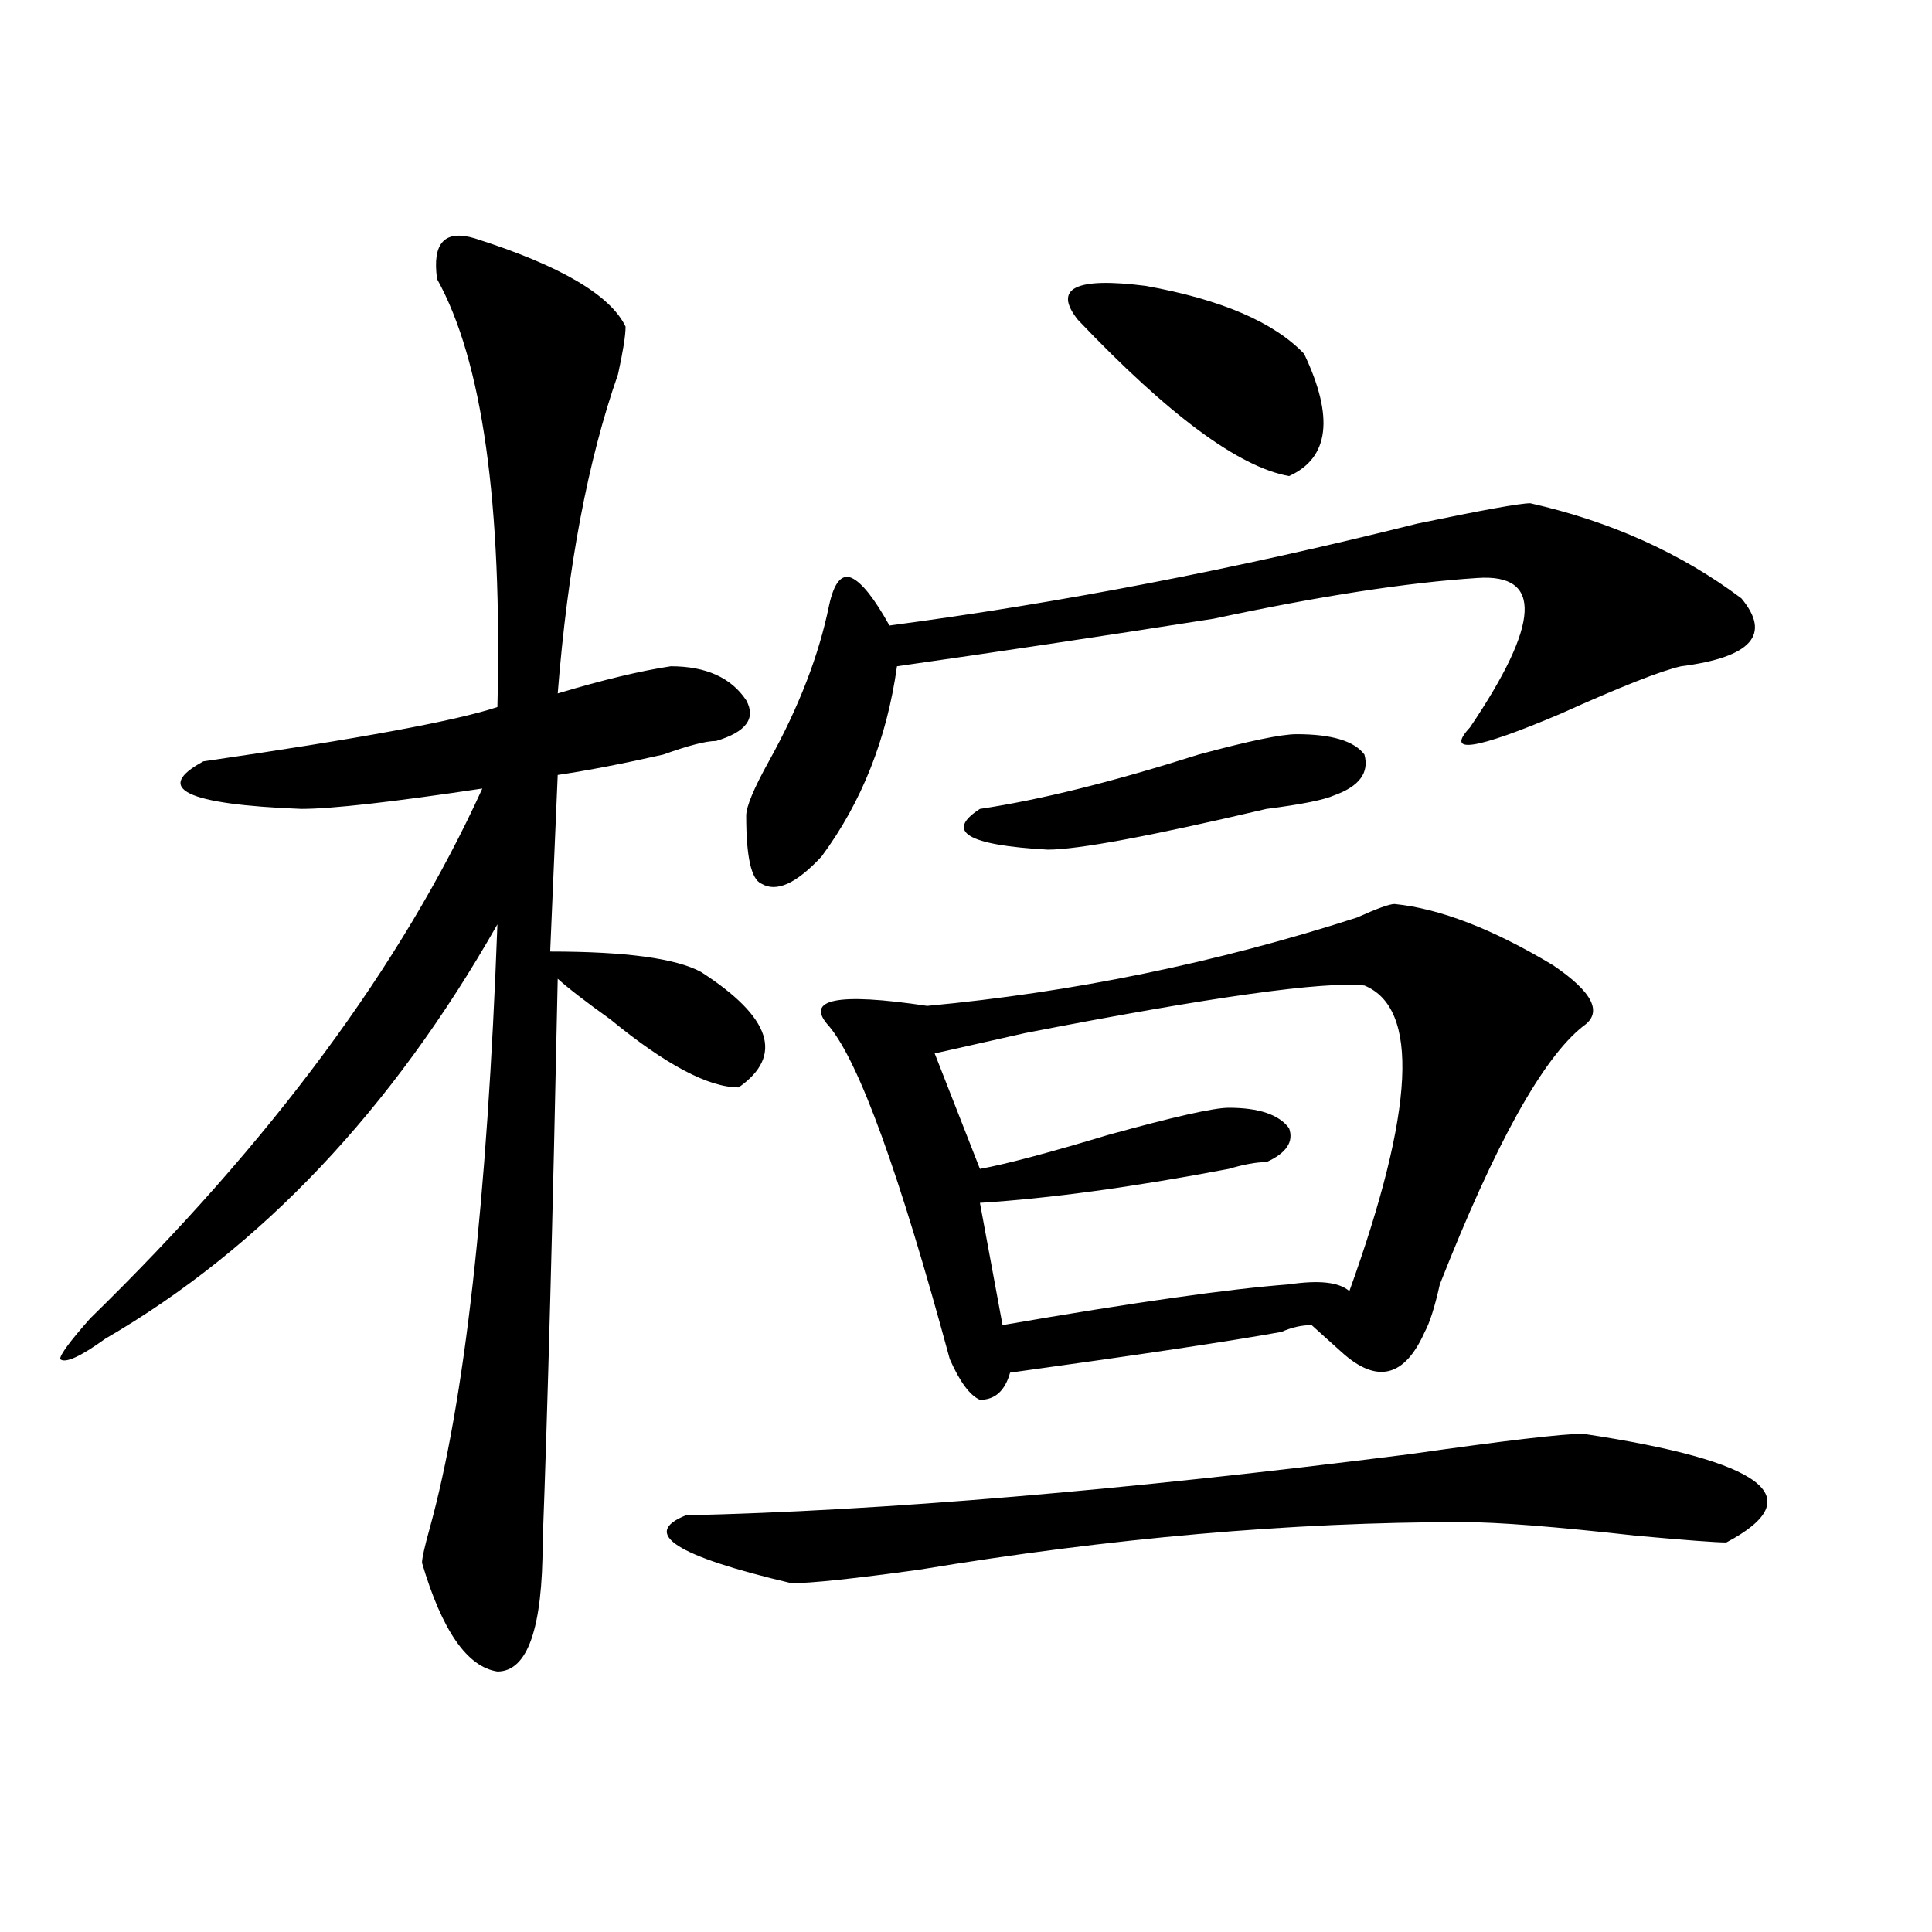
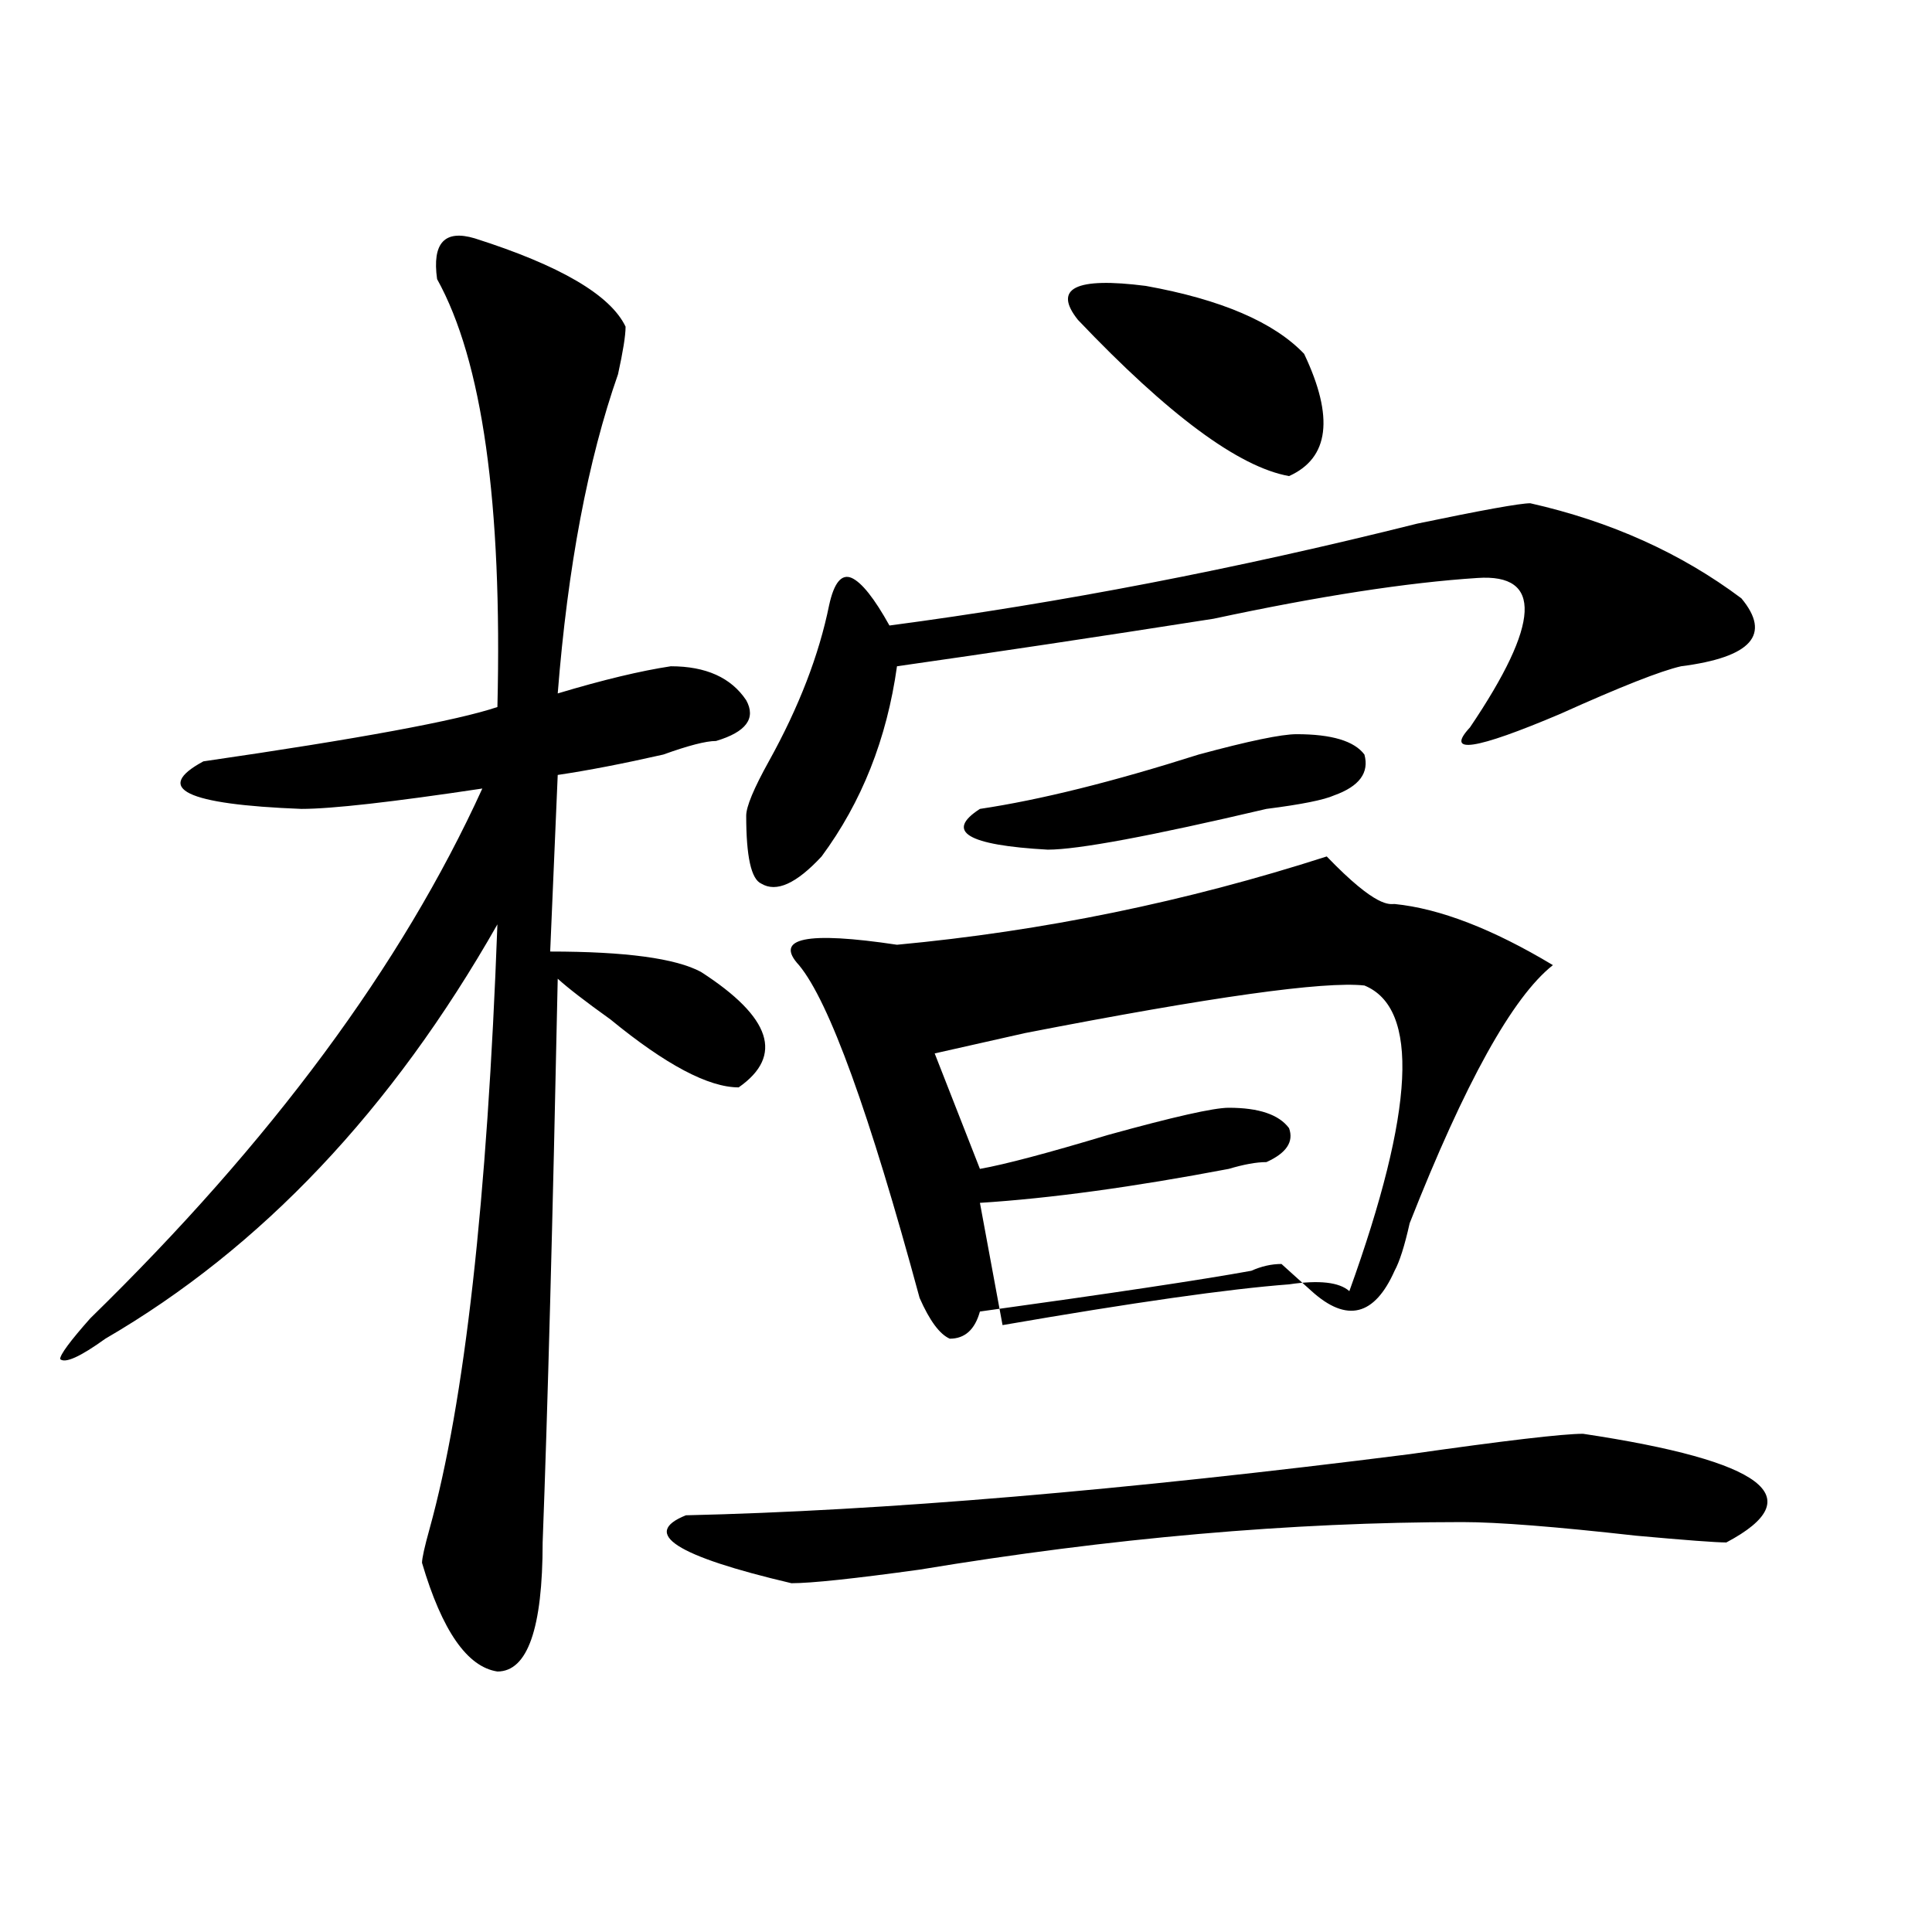
<svg xmlns="http://www.w3.org/2000/svg" version="1.1" id="图层_1" x="0px" y="0px" width="1000px" height="1000px" viewBox="0 0 1000 1000" enable-background="new 0 0 1000 1000" xml:space="preserve">
-   <path d="M245.75,123.375c44.206,14.063,70.242,29.333,78.047,45.703c0,4.724-1.341,12.909-3.902,24.609  c-15.609,44.55-26.036,99.646-31.219,165.234c23.414-7.031,42.926-11.7,58.535-14.063c18.171,0,31.219,5.878,39.023,17.578  c5.183,9.394,0,16.425-15.609,21.094c-5.243,0-14.329,2.362-27.316,7.031c-20.853,4.724-39.023,8.239-54.633,10.547l-3.902,91.406  c39.023,0,64.999,3.516,78.047,10.547c36.401,23.456,42.926,43.396,19.512,59.766c-15.609,0-37.743-11.7-66.34-35.156  c-13.048-9.339-22.134-16.37-27.316-21.094c-2.622,126.563-5.243,223.847-7.805,291.797c0,44.494-7.805,66.797-23.414,66.797  c-15.609-2.362-28.657-21.094-39.023-56.25c0-2.308,1.28-8.185,3.902-17.578c18.171-65.589,29.878-169.903,35.121-312.891  c-54.633,96.13-122.313,167.597-202.922,214.453c-13.048,9.394-20.853,12.909-23.414,10.547c0-2.308,5.183-9.339,15.609-21.094  c93.656-91.406,161.276-182.813,202.922-274.219c-46.828,7.031-78.047,10.547-93.656,10.547  c-59.876-2.308-76.767-10.547-50.73-24.609c80.608-11.7,131.339-21.094,152.191-28.125c2.562-105.469-7.805-179.297-31.219-221.484  C223.616,125.737,230.141,118.706,245.75,123.375z M819.395,742.125c93.656,14.063,118.351,32.849,74.145,56.25  c-5.243,0-20.853-1.153-46.828-3.516c-41.646-4.669-71.583-7.031-89.754-7.031c-88.474,0-182.13,8.239-280.969,24.609  c-33.841,4.669-55.974,7.031-66.34,7.031c-59.876-14.063-78.047-25.763-54.633-35.156c101.461-2.308,226.336-12.854,374.625-31.641  C779.03,745.641,808.968,742.125,819.395,742.125z M792.078,260.484c41.585,9.394,78.047,25.817,109.266,49.219  c15.609,18.786,5.183,30.487-31.219,35.156c-10.427,2.362-31.219,10.547-62.438,24.609c-44.267,18.786-59.876,21.094-46.828,7.031  c36.401-53.888,37.683-79.651,3.902-77.344c-36.462,2.362-81.949,9.394-136.582,21.094c-59.876,9.394-114.509,17.578-163.898,24.609  c-5.243,37.519-18.231,70.313-39.023,98.438c-13.048,14.063-23.414,18.786-31.219,14.063c-5.243-2.308-7.805-14.063-7.805-35.156  c0-4.669,3.902-14.063,11.707-28.125c15.609-28.125,25.976-55.042,31.219-80.859c2.562-11.7,6.464-16.37,11.707-14.063  c5.183,2.362,11.707,10.547,19.512,24.609c88.413-11.7,179.508-29.278,273.164-52.734C767.323,264,786.835,260.484,792.078,260.484z   M721.836,467.906c23.414,2.362,50.73,12.909,81.949,31.641c20.792,14.063,25.976,24.609,15.609,31.641  c-20.853,16.425-45.548,60.974-74.145,133.594c-2.622,11.755-5.243,19.94-7.805,24.609c-10.427,23.456-24.755,26.972-42.926,10.547  c-7.805-7.031-13.048-11.7-15.609-14.063c-5.243,0-10.427,1.208-15.609,3.516c-26.036,4.724-72.864,11.755-140.484,21.094  c-2.622,9.394-7.805,14.063-15.609,14.063c-5.243-2.308-10.427-9.339-15.609-21.094c-26.036-96.075-46.828-153.479-62.438-172.266  c-13.048-14.063,3.902-17.578,50.73-10.547c75.425-7.031,149.569-22.247,222.434-45.703  C712.69,470.269,719.214,467.906,721.836,467.906z M706.227,510.094c-20.853-2.308-79.388,5.878-175.605,24.609  c-20.853,4.724-36.462,8.239-46.828,10.547l23.414,59.766c12.987-2.308,35.121-8.185,66.34-17.578  c33.78-9.339,54.633-14.063,62.438-14.063c15.609,0,25.976,3.516,31.219,10.547c2.562,7.031-1.341,12.909-11.707,17.578  c-5.243,0-11.707,1.208-19.512,3.516c-49.45,9.394-92.376,15.271-128.777,17.578l11.707,63.281  c67.62-11.7,117.07-18.731,148.289-21.094c15.609-2.308,25.976-1.153,31.219,3.516C732.202,574.583,734.823,521.849,706.227,510.094  z M671.105,380.016c18.171,0,29.878,3.516,35.121,10.547c2.562,9.394-2.622,16.425-15.609,21.094  c-5.243,2.362-16.95,4.724-35.121,7.031c-59.876,14.063-97.559,21.094-113.168,21.094c-41.646-2.308-53.353-9.339-35.121-21.094  c31.219-4.669,68.901-14.063,113.168-28.125C646.351,383.531,663.301,380.016,671.105,380.016z M675.008,183.141  c15.609,32.849,12.987,53.942-7.805,63.281c-26.036-4.669-62.438-31.641-109.266-80.859c-13.048-16.37-1.341-22.248,35.121-17.578  C632.082,155.016,659.398,166.771,675.008,183.141z" />
+   <path d="M245.75,123.375c44.206,14.063,70.242,29.333,78.047,45.703c0,4.724-1.341,12.909-3.902,24.609  c-15.609,44.55-26.036,99.646-31.219,165.234c23.414-7.031,42.926-11.7,58.535-14.063c18.171,0,31.219,5.878,39.023,17.578  c5.183,9.394,0,16.425-15.609,21.094c-5.243,0-14.329,2.362-27.316,7.031c-20.853,4.724-39.023,8.239-54.633,10.547l-3.902,91.406  c39.023,0,64.999,3.516,78.047,10.547c36.401,23.456,42.926,43.396,19.512,59.766c-15.609,0-37.743-11.7-66.34-35.156  c-13.048-9.339-22.134-16.37-27.316-21.094c-2.622,126.563-5.243,223.847-7.805,291.797c0,44.494-7.805,66.797-23.414,66.797  c-15.609-2.362-28.657-21.094-39.023-56.25c0-2.308,1.28-8.185,3.902-17.578c18.171-65.589,29.878-169.903,35.121-312.891  c-54.633,96.13-122.313,167.597-202.922,214.453c-13.048,9.394-20.853,12.909-23.414,10.547c0-2.308,5.183-9.339,15.609-21.094  c93.656-91.406,161.276-182.813,202.922-274.219c-46.828,7.031-78.047,10.547-93.656,10.547  c-59.876-2.308-76.767-10.547-50.73-24.609c80.608-11.7,131.339-21.094,152.191-28.125c2.562-105.469-7.805-179.297-31.219-221.484  C223.616,125.737,230.141,118.706,245.75,123.375z M819.395,742.125c93.656,14.063,118.351,32.849,74.145,56.25  c-5.243,0-20.853-1.153-46.828-3.516c-41.646-4.669-71.583-7.031-89.754-7.031c-88.474,0-182.13,8.239-280.969,24.609  c-33.841,4.669-55.974,7.031-66.34,7.031c-59.876-14.063-78.047-25.763-54.633-35.156c101.461-2.308,226.336-12.854,374.625-31.641  C779.03,745.641,808.968,742.125,819.395,742.125z M792.078,260.484c41.585,9.394,78.047,25.817,109.266,49.219  c15.609,18.786,5.183,30.487-31.219,35.156c-10.427,2.362-31.219,10.547-62.438,24.609c-44.267,18.786-59.876,21.094-46.828,7.031  c36.401-53.888,37.683-79.651,3.902-77.344c-36.462,2.362-81.949,9.394-136.582,21.094c-59.876,9.394-114.509,17.578-163.898,24.609  c-5.243,37.519-18.231,70.313-39.023,98.438c-13.048,14.063-23.414,18.786-31.219,14.063c-5.243-2.308-7.805-14.063-7.805-35.156  c0-4.669,3.902-14.063,11.707-28.125c15.609-28.125,25.976-55.042,31.219-80.859c2.562-11.7,6.464-16.37,11.707-14.063  c5.183,2.362,11.707,10.547,19.512,24.609c88.413-11.7,179.508-29.278,273.164-52.734C767.323,264,786.835,260.484,792.078,260.484z   M721.836,467.906c23.414,2.362,50.73,12.909,81.949,31.641c-20.853,16.425-45.548,60.974-74.145,133.594c-2.622,11.755-5.243,19.94-7.805,24.609c-10.427,23.456-24.755,26.972-42.926,10.547  c-7.805-7.031-13.048-11.7-15.609-14.063c-5.243,0-10.427,1.208-15.609,3.516c-26.036,4.724-72.864,11.755-140.484,21.094  c-2.622,9.394-7.805,14.063-15.609,14.063c-5.243-2.308-10.427-9.339-15.609-21.094c-26.036-96.075-46.828-153.479-62.438-172.266  c-13.048-14.063,3.902-17.578,50.73-10.547c75.425-7.031,149.569-22.247,222.434-45.703  C712.69,470.269,719.214,467.906,721.836,467.906z M706.227,510.094c-20.853-2.308-79.388,5.878-175.605,24.609  c-20.853,4.724-36.462,8.239-46.828,10.547l23.414,59.766c12.987-2.308,35.121-8.185,66.34-17.578  c33.78-9.339,54.633-14.063,62.438-14.063c15.609,0,25.976,3.516,31.219,10.547c2.562,7.031-1.341,12.909-11.707,17.578  c-5.243,0-11.707,1.208-19.512,3.516c-49.45,9.394-92.376,15.271-128.777,17.578l11.707,63.281  c67.62-11.7,117.07-18.731,148.289-21.094c15.609-2.308,25.976-1.153,31.219,3.516C732.202,574.583,734.823,521.849,706.227,510.094  z M671.105,380.016c18.171,0,29.878,3.516,35.121,10.547c2.562,9.394-2.622,16.425-15.609,21.094  c-5.243,2.362-16.95,4.724-35.121,7.031c-59.876,14.063-97.559,21.094-113.168,21.094c-41.646-2.308-53.353-9.339-35.121-21.094  c31.219-4.669,68.901-14.063,113.168-28.125C646.351,383.531,663.301,380.016,671.105,380.016z M675.008,183.141  c15.609,32.849,12.987,53.942-7.805,63.281c-26.036-4.669-62.438-31.641-109.266-80.859c-13.048-16.37-1.341-22.248,35.121-17.578  C632.082,155.016,659.398,166.771,675.008,183.141z" />
</svg>